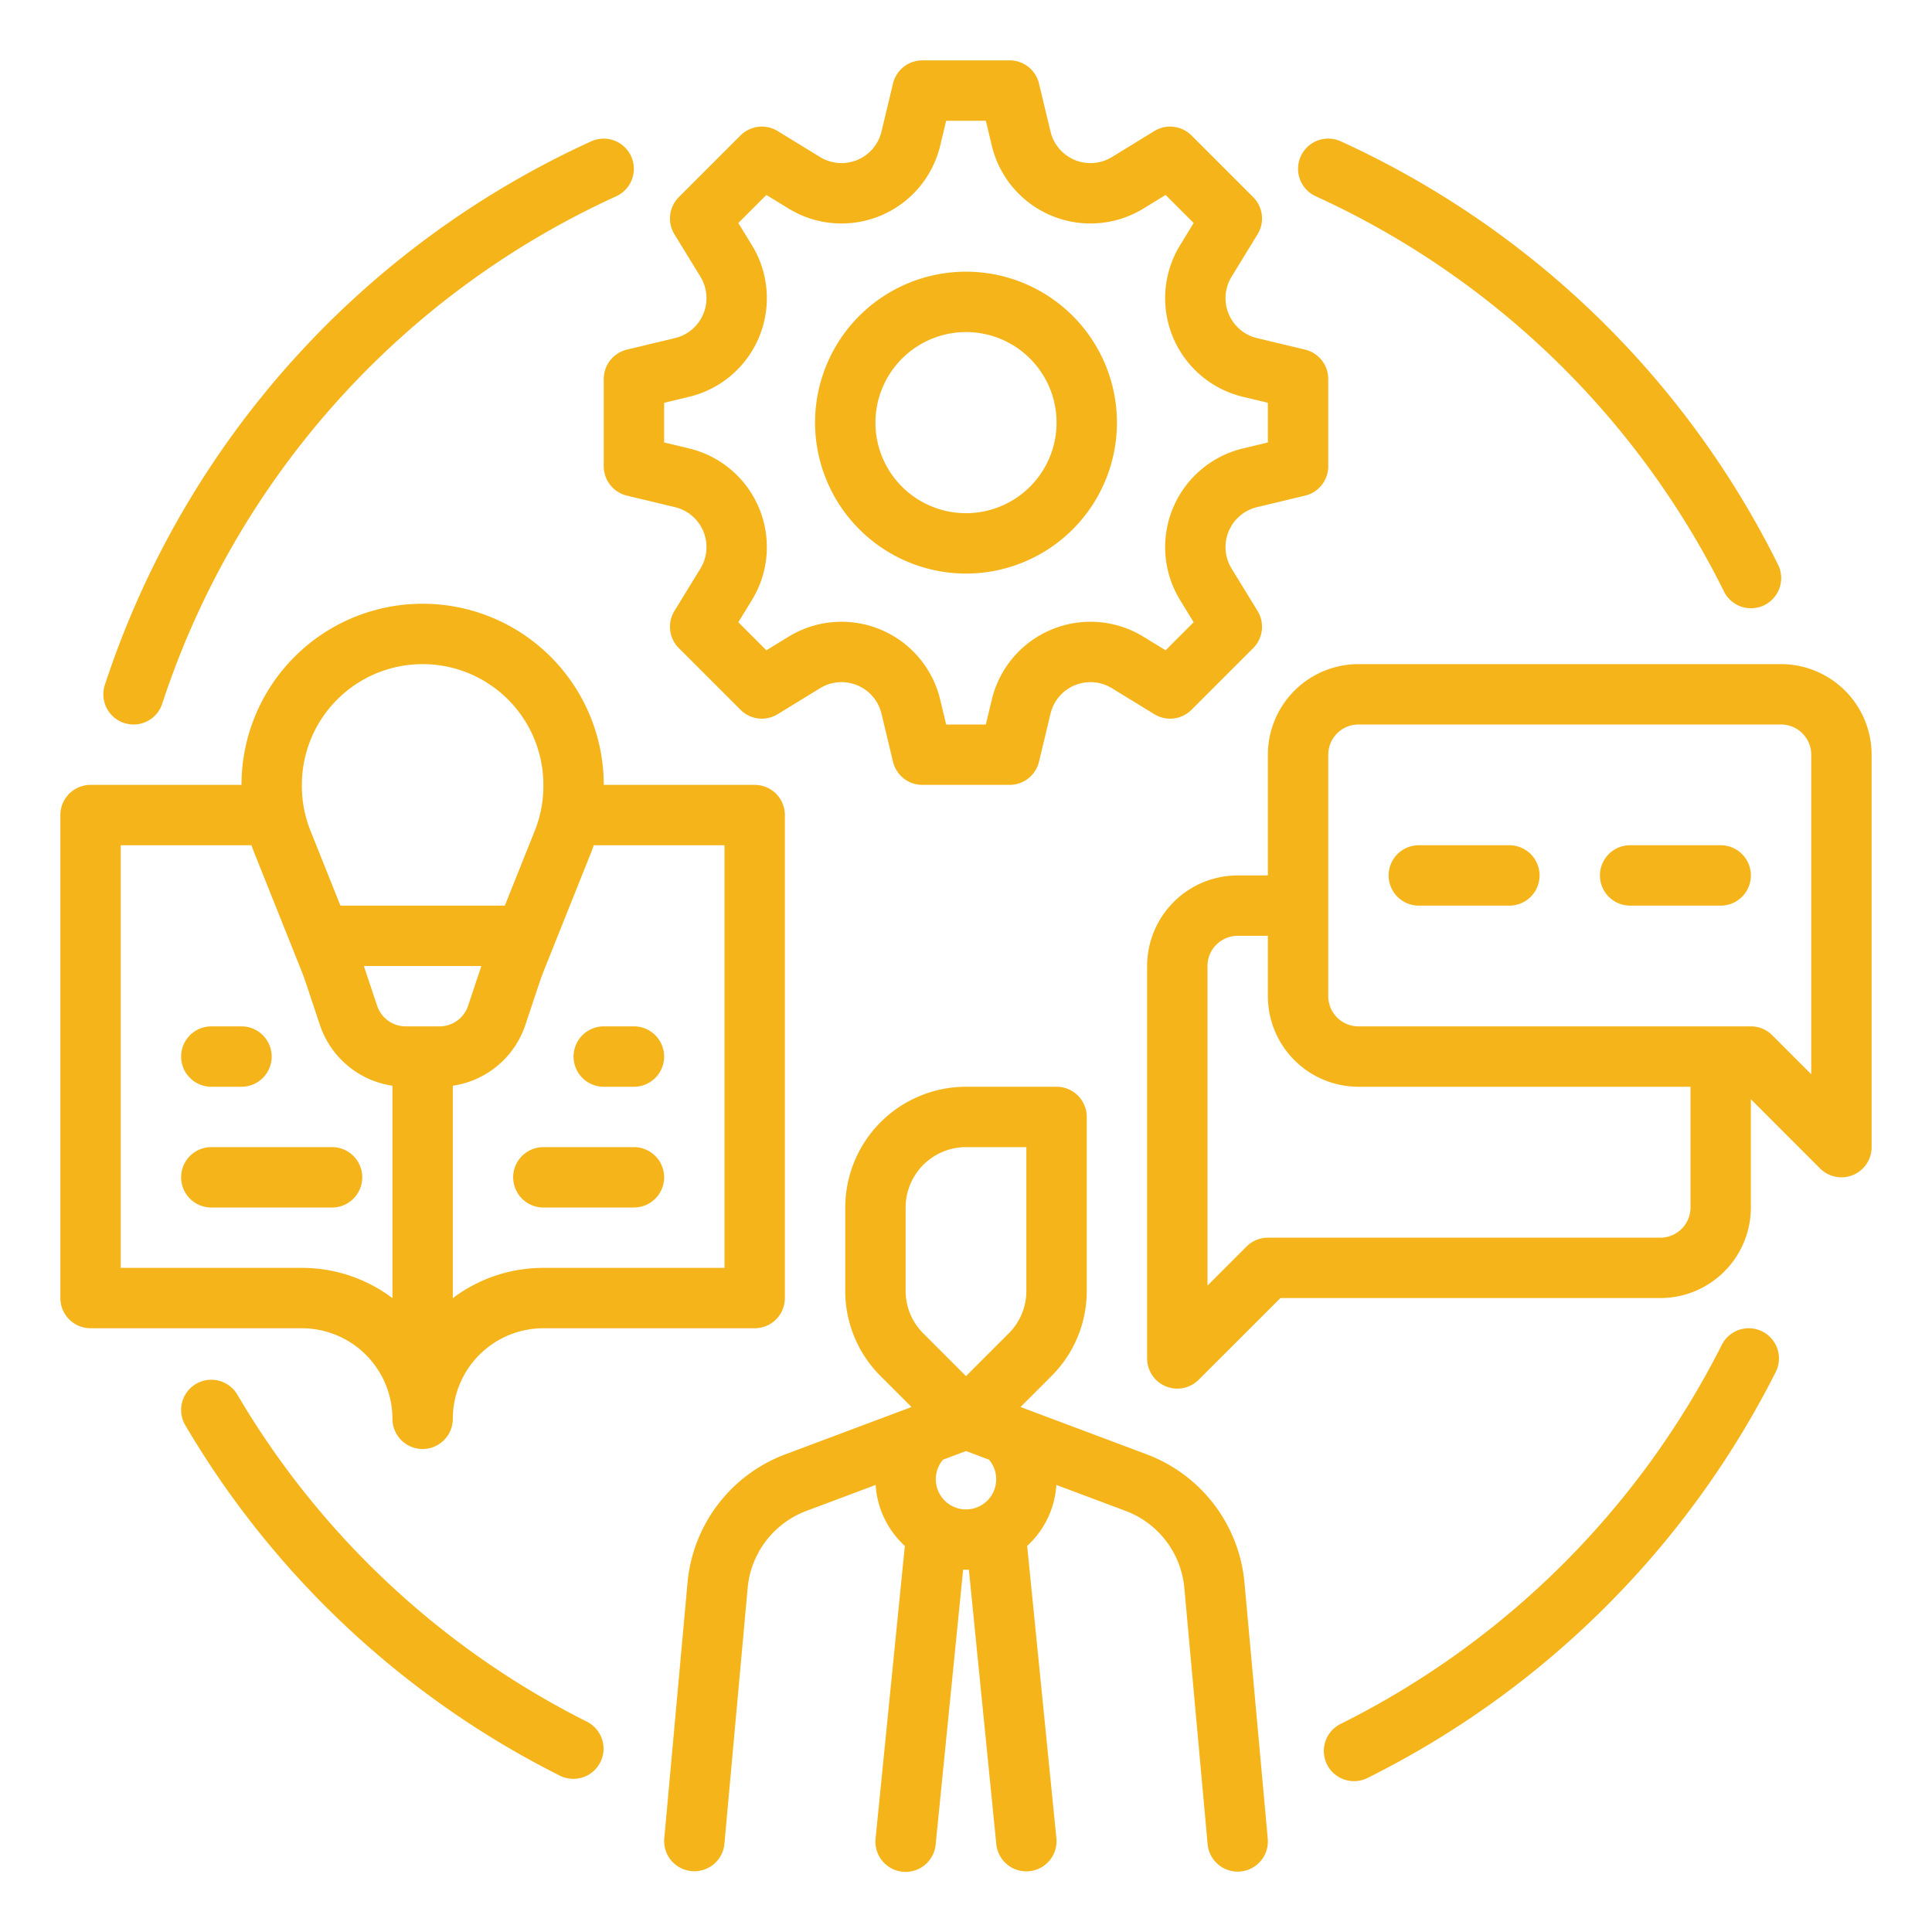
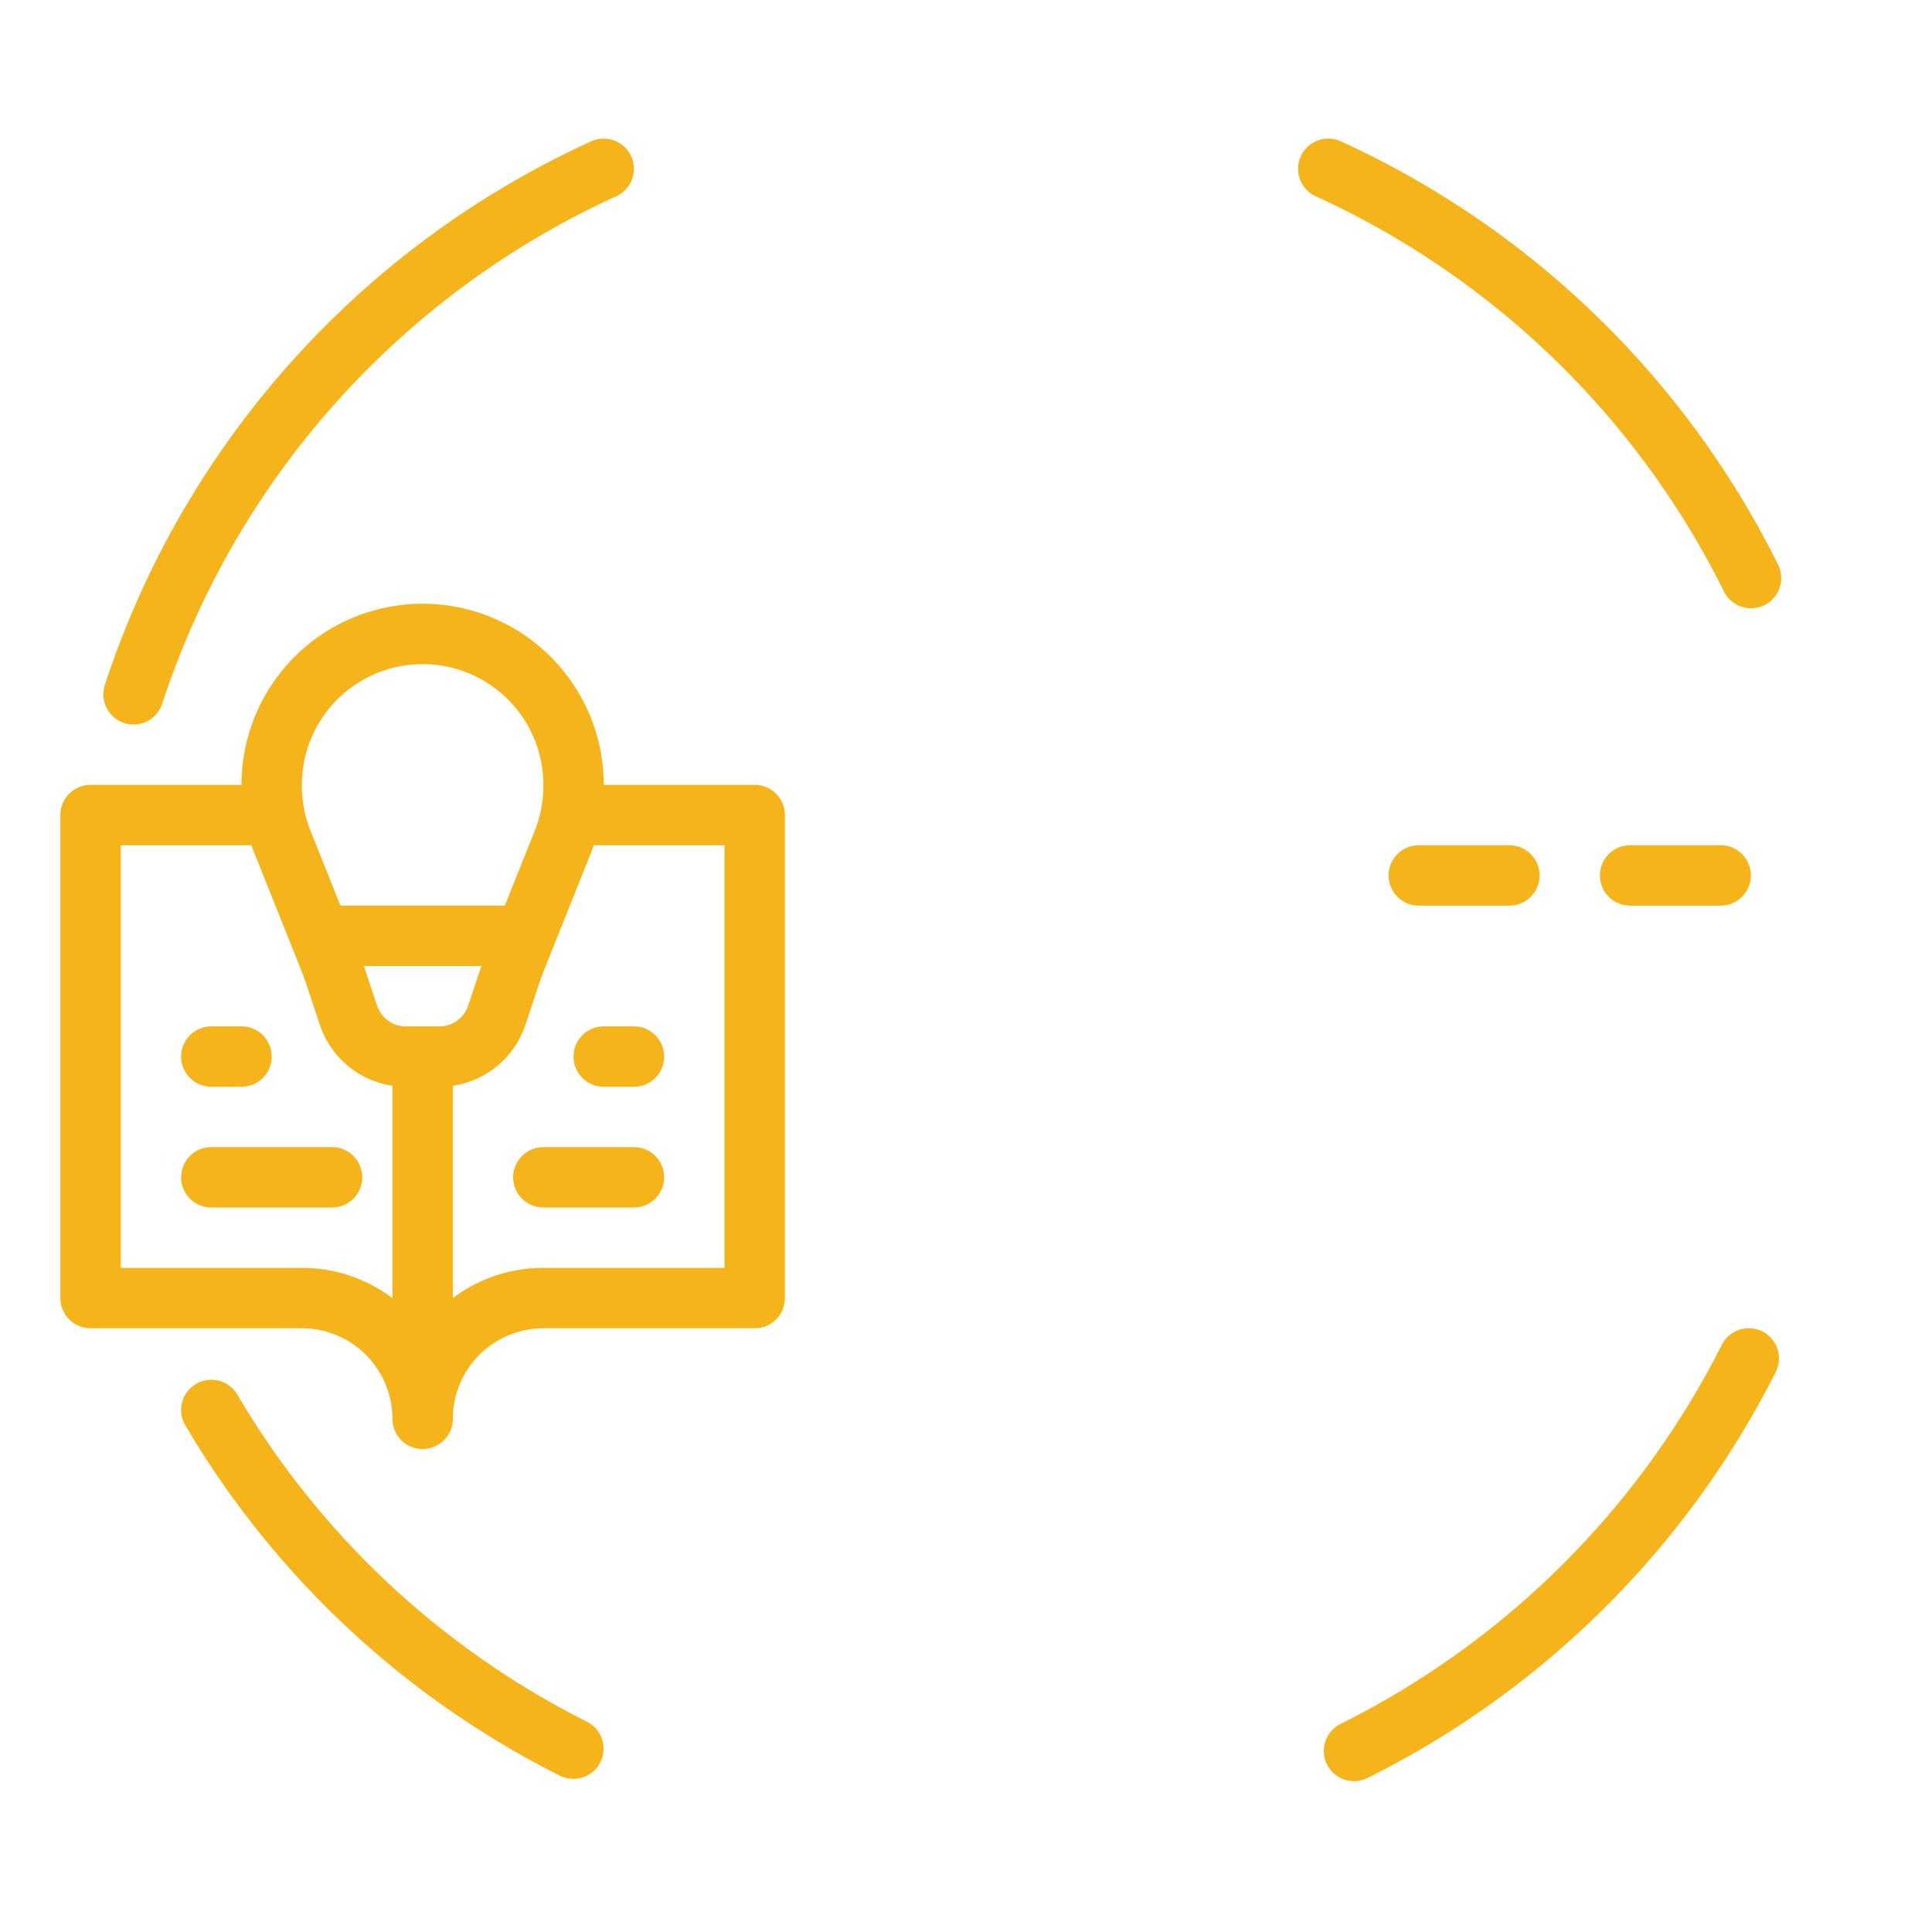
<svg xmlns="http://www.w3.org/2000/svg" width="512" height="512" x="0" y="0" viewBox="0 0 512 512" style="enable-background:new 0 0 512 512" xml:space="preserve" class="">
  <g>
-     <path d="M256 152a40 40 0 1 0-40-40 40.046 40.046 0 0 0 40 40Zm0-64a24 24 0 1 1-24 24 24.027 24.027 0 0 1 24-24Z" fill="#F4B41A" data-original="#000000" opacity="1" class="" />
-     <path d="M185.62 73.328a10.885 10.885 0 0 1-6.743 16.272l-12.742 3.055a8 8 0 0 0-6.135 7.78v23.13a8 8 0 0 0 6.135 7.78l12.742 3.055a10.883 10.883 0 0 1 6.741 16.27l-6.89 11.246a8 8 0 0 0 1.164 9.837l16.355 16.355a8.003 8.003 0 0 0 9.838 1.164l11.243-6.891a10.885 10.885 0 0 1 16.272 6.742l3.055 12.742a8 8 0 0 0 7.78 6.135h23.13a8 8 0 0 0 7.78-6.135l3.055-12.742a10.883 10.883 0 0 1 16.27-6.741l11.246 6.89a8.002 8.002 0 0 0 9.837-1.164l16.355-16.355a8.002 8.002 0 0 0 1.164-9.838l-6.891-11.243a10.885 10.885 0 0 1 6.742-16.272l12.742-3.055a8 8 0 0 0 6.135-7.78v-23.13a8 8 0 0 0-6.135-7.78L333.123 89.6a10.883 10.883 0 0 1-6.741-16.27l6.89-11.246a8 8 0 0 0-1.164-9.837l-16.355-16.355a8.004 8.004 0 0 0-9.838-1.164l-11.243 6.891a10.885 10.885 0 0 1-16.272-6.742l-3.055-12.742a8 8 0 0 0-7.78-6.135h-23.13a8 8 0 0 0-7.78 6.135L233.6 34.877a10.883 10.883 0 0 1-16.27 6.741l-11.246-6.89a8.003 8.003 0 0 0-9.837 1.164l-16.355 16.355a8.002 8.002 0 0 0-1.164 9.838Zm13.642-8.36-3.597-5.866 7.437-7.437 5.868 3.596a26.882 26.882 0 0 0 40.188-16.654L250.743 32h10.514l1.585 6.607a26.884 26.884 0 0 0 40.19 16.655l5.866-3.597 7.437 7.437-3.596 5.868a26.882 26.882 0 0 0 16.654 40.188l6.607 1.585v10.514l-6.607 1.585a26.884 26.884 0 0 0-16.655 40.19l3.597 5.866-7.437 7.437-5.868-3.596a26.882 26.882 0 0 0-40.188 16.654L261.257 192h-10.514l-1.585-6.607a26.884 26.884 0 0 0-40.19-16.655l-5.866 3.597-7.437-7.437 3.596-5.868a26.882 26.882 0 0 0-16.654-40.188L176 117.257v-10.514l6.607-1.585a26.884 26.884 0 0 0 16.655-40.19ZM329.786 419.286a40.217 40.217 0 0 0-25.79-33.83l-33.49-12.56-.05-.038 8.172-8.171A31.79 31.79 0 0 0 288 342.059V296a8 8 0 0 0-8-8h-24a32.037 32.037 0 0 0-32 32v22.059a31.79 31.79 0 0 0 9.372 22.628l8.171 8.17-.049.04-33.49 12.558a40.217 40.217 0 0 0-25.79 33.831l-6.18 67.99a8 8 0 0 0 15.933 1.449l6.18-67.99a24.134 24.134 0 0 1 15.475-20.3l18.431-6.911a23.947 23.947 0 0 0 7.74 16.158l-7.753 77.522a8 8 0 1 0 15.92 1.592l7.282-72.815c.252.008.504.019.758.019s.506-.011.759-.02l7.281 72.816a8 8 0 0 0 15.92-1.592l-7.752-77.522a23.945 23.945 0 0 0 7.738-16.158l18.432 6.912a24.134 24.134 0 0 1 15.475 20.3l6.18 67.989A8 8 0 0 0 327.99 496a8.1 8.1 0 0 0 .735-.034 8 8 0 0 0 7.242-8.692ZM240 320a16.018 16.018 0 0 1 16-16h16v38.059a15.891 15.891 0 0 1-4.687 11.313L256 364.687l-11.313-11.315A15.891 15.891 0 0 1 240 342.06Zm24 72a8 8 0 1 1-14.093-5.171l6.093-2.285 6.093 2.285A7.96 7.96 0 0 1 264 392Z" fill="#F4B41A" data-original="#000000" opacity="1" class="" />
-     <path d="M472 176H360a24.027 24.027 0 0 0-24 24v32h-8a24.027 24.027 0 0 0-24 24v104a8 8 0 0 0 13.657 5.657L339.313 344H440a24.027 24.027 0 0 0 24-24v-28.687l18.343 18.344A8 8 0 0 0 496 304V200a24.027 24.027 0 0 0-24-24Zm-32 152H336a8.002 8.002 0 0 0-5.657 2.343L320 340.687V256a8.01 8.01 0 0 1 8-8h8v16a24.027 24.027 0 0 0 24 24h88v32a8.01 8.01 0 0 1-8 8Zm40-43.313-10.343-10.344A8.002 8.002 0 0 0 464 272H360a8.01 8.01 0 0 1-8-8v-64a8.01 8.01 0 0 1 8-8h112a8.01 8.01 0 0 1 8 8Z" fill="#F4B41A" data-original="#000000" opacity="1" class="" />
    <path d="M400 224h-24a8 8 0 0 0 0 16h24a8 8 0 0 0 0-16ZM456 224h-24a8 8 0 0 0 0 16h24a8 8 0 0 0 0-16ZM104 376a8 8 0 0 0 16 0 24.027 24.027 0 0 1 24-24h56a8 8 0 0 0 8-8V216a8 8 0 0 0-8-8h-40a48 48 0 0 0-96 0H24a8 8 0 0 0-8 8v128a8 8 0 0 0 8 8h56a24.027 24.027 0 0 1 24 24Zm12.468-104h-8.936a7.989 7.989 0 0 1-7.589-5.47L96.432 256h31.135l-3.511 10.53a7.989 7.989 0 0 1-7.59 5.47ZM192 224v112h-48a39.79 39.79 0 0 0-24 8.022v-56.29a23.958 23.958 0 0 0 19.235-16.142l3.612-10.831c.443-1.33.932-2.666 1.454-3.97l12.265-30.664q.423-1.055.793-2.125ZM80 208a32 32 0 0 1 64 0v.297a31.863 31.863 0 0 1-2.29 11.885L133.785 240H90.216l-7.927-19.82A31.845 31.845 0 0 1 80 208.297Zm-48 16h34.642q.37 1.068.792 2.123l12.265 30.665a72.918 72.918 0 0 1 1.455 3.973l3.61 10.829A23.96 23.96 0 0 0 104 287.73v56.288A39.797 39.797 0 0 0 80 336H32Z" fill="#F4B41A" data-original="#000000" opacity="1" class="" />
    <path d="M152 280a8 8 0 0 0 8 8h8a8 8 0 0 0 0-16h-8a8 8 0 0 0-8 8ZM168 304h-24a8 8 0 0 0 0 16h24a8 8 0 0 0 0-16ZM56 288h8a8 8 0 0 0 0-16h-8a8 8 0 0 0 0 16ZM96 312a8 8 0 0 0-8-8H56a8 8 0 0 0 0 16h32a8 8 0 0 0 8-8ZM32.91 191.605a7.991 7.991 0 0 0 10.085-5.125A224.724 224.724 0 0 1 163.313 52.013a8 8 0 0 0-6.627-14.563A240.758 240.758 0 0 0 27.784 181.52a8 8 0 0 0 5.125 10.085ZM155.59 456.292a224.279 224.279 0 0 1-92.698-86.706 8 8 0 0 0-13.784 8.125 240.235 240.235 0 0 0 99.301 92.878 8 8 0 0 0 7.182-14.297ZM467.031 352.852a8 8 0 0 0-10.739 3.557 225.964 225.964 0 0 1-100.966 100.423 8 8 0 1 0 7.104 14.336A242.053 242.053 0 0 0 470.589 363.59a8 8 0 0 0-3.558-10.74ZM348.686 52.013a225.143 225.143 0 0 1 108.146 104.66 8 8 0 1 0 14.336-7.103A241.183 241.183 0 0 0 355.314 37.45a8 8 0 0 0-6.628 14.563Z" fill="#F4B41A" data-original="#000000" opacity="1" class="" />
  </g>
</svg>